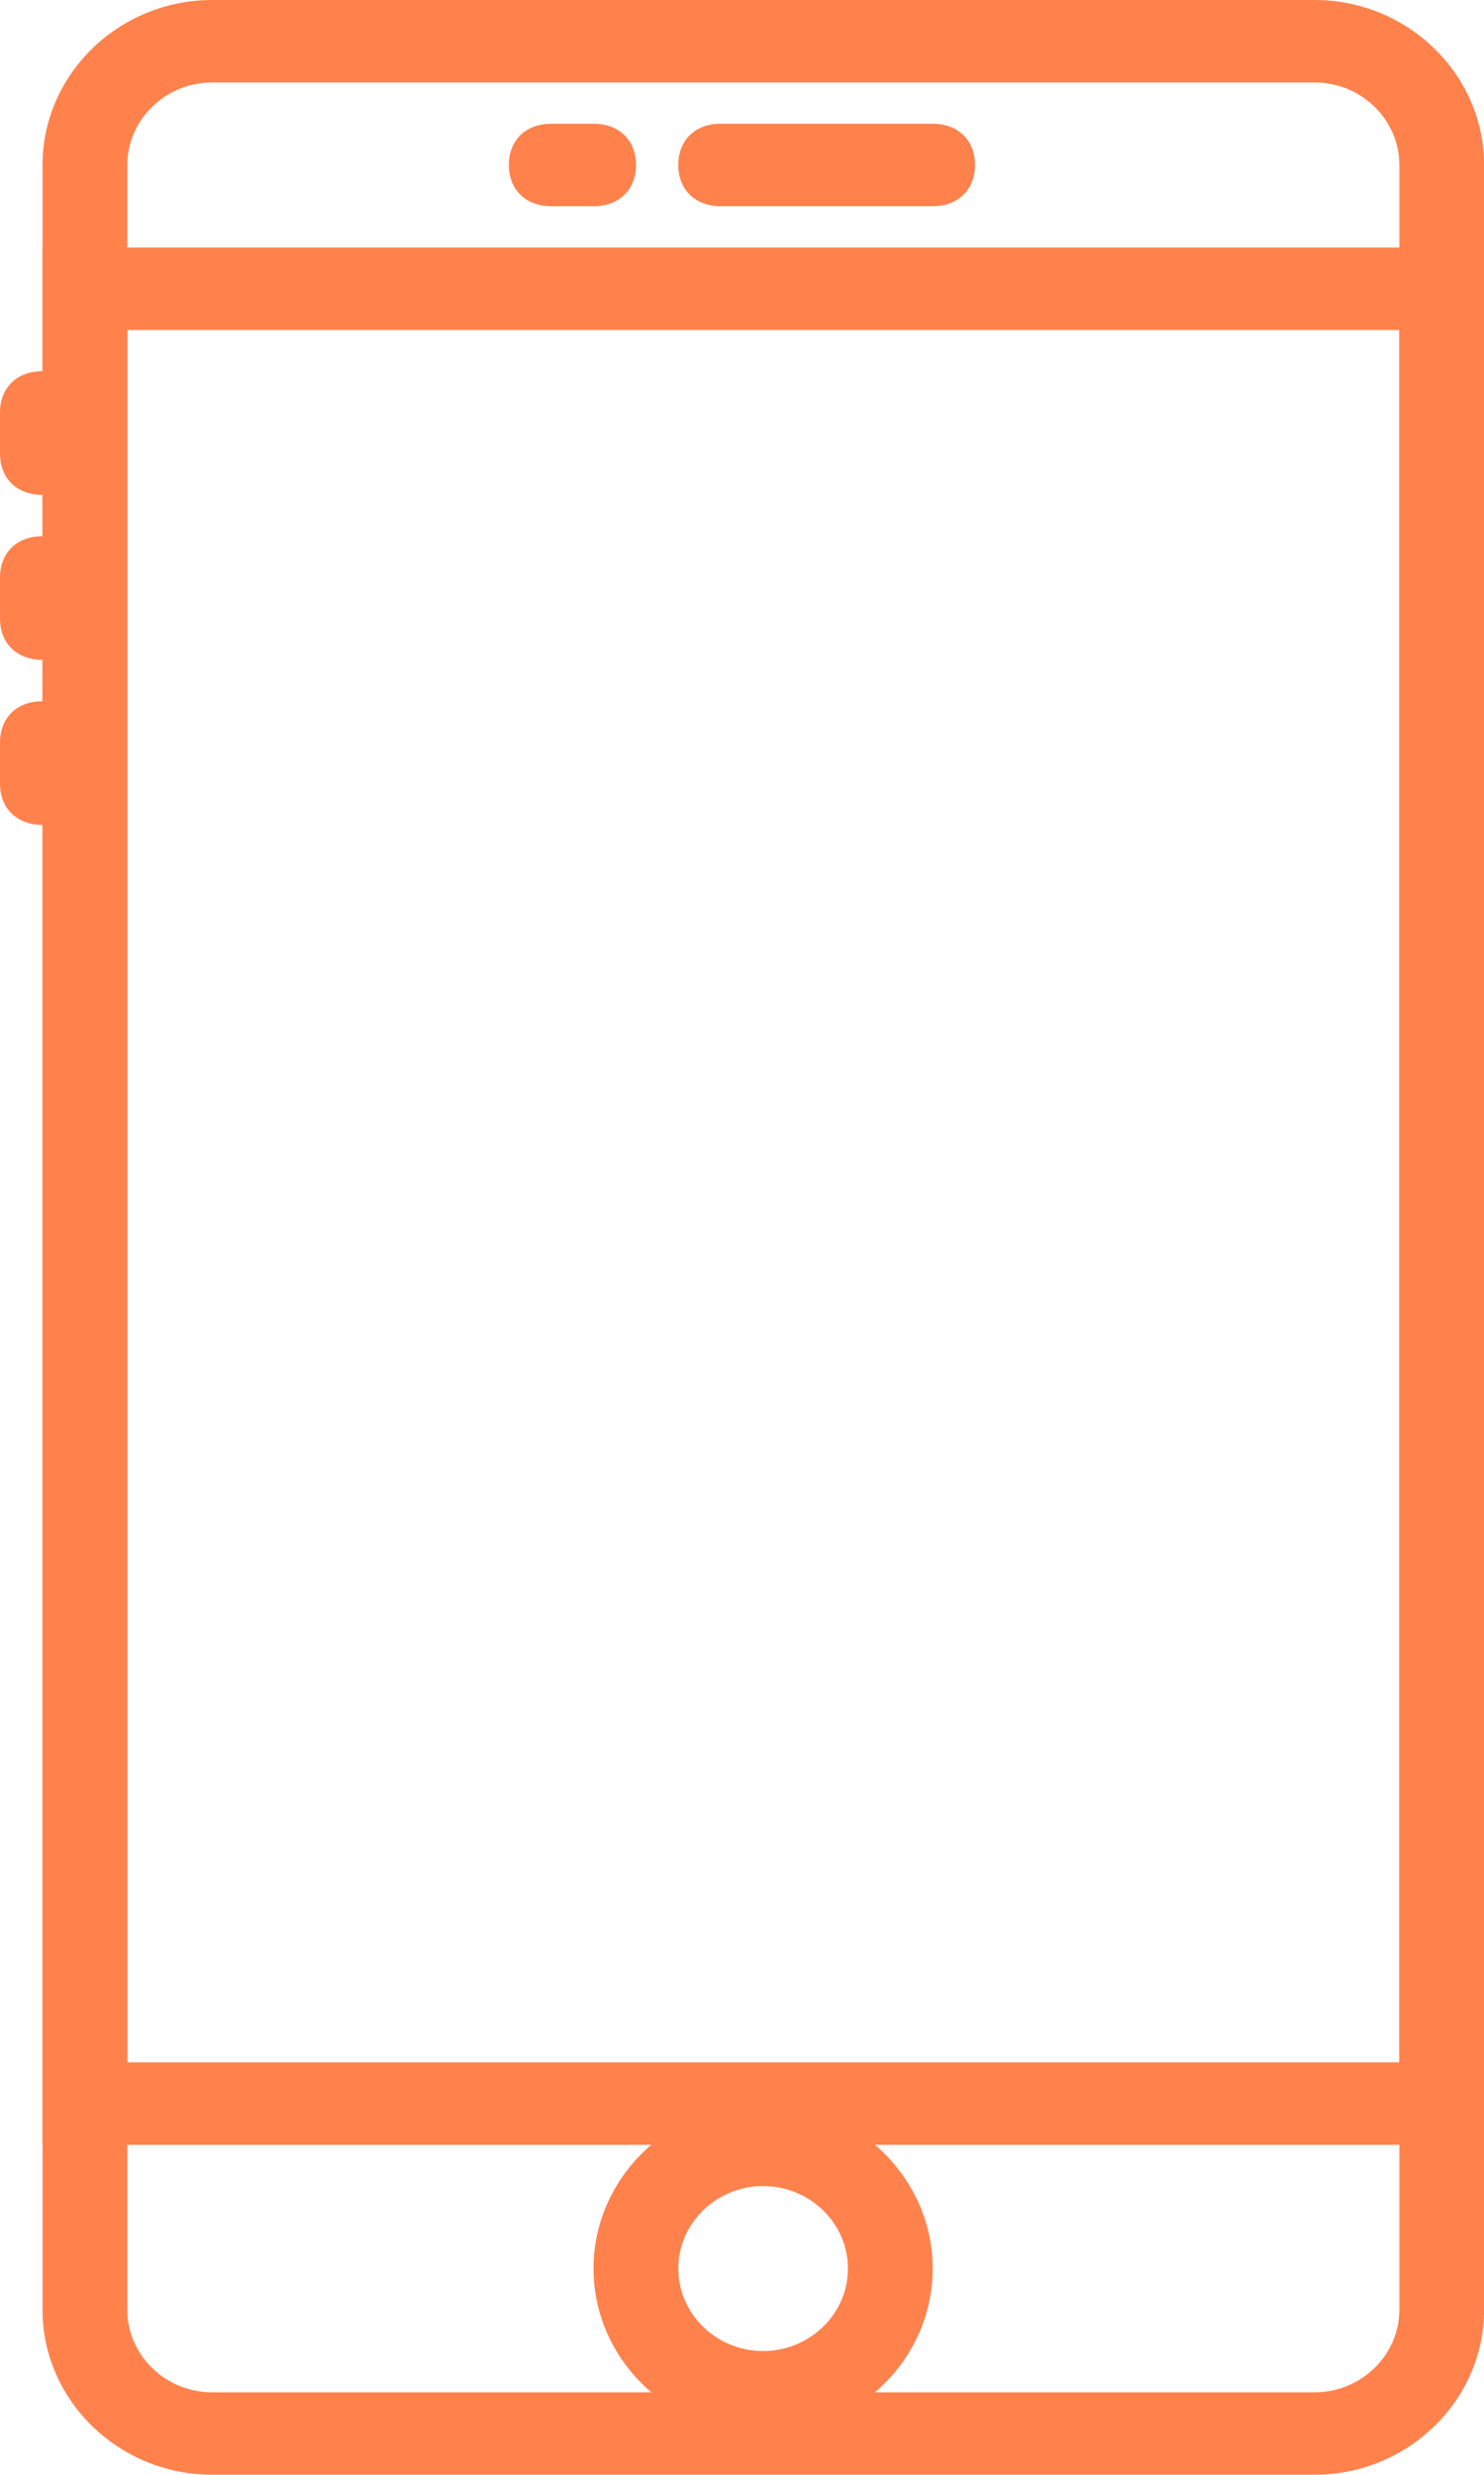
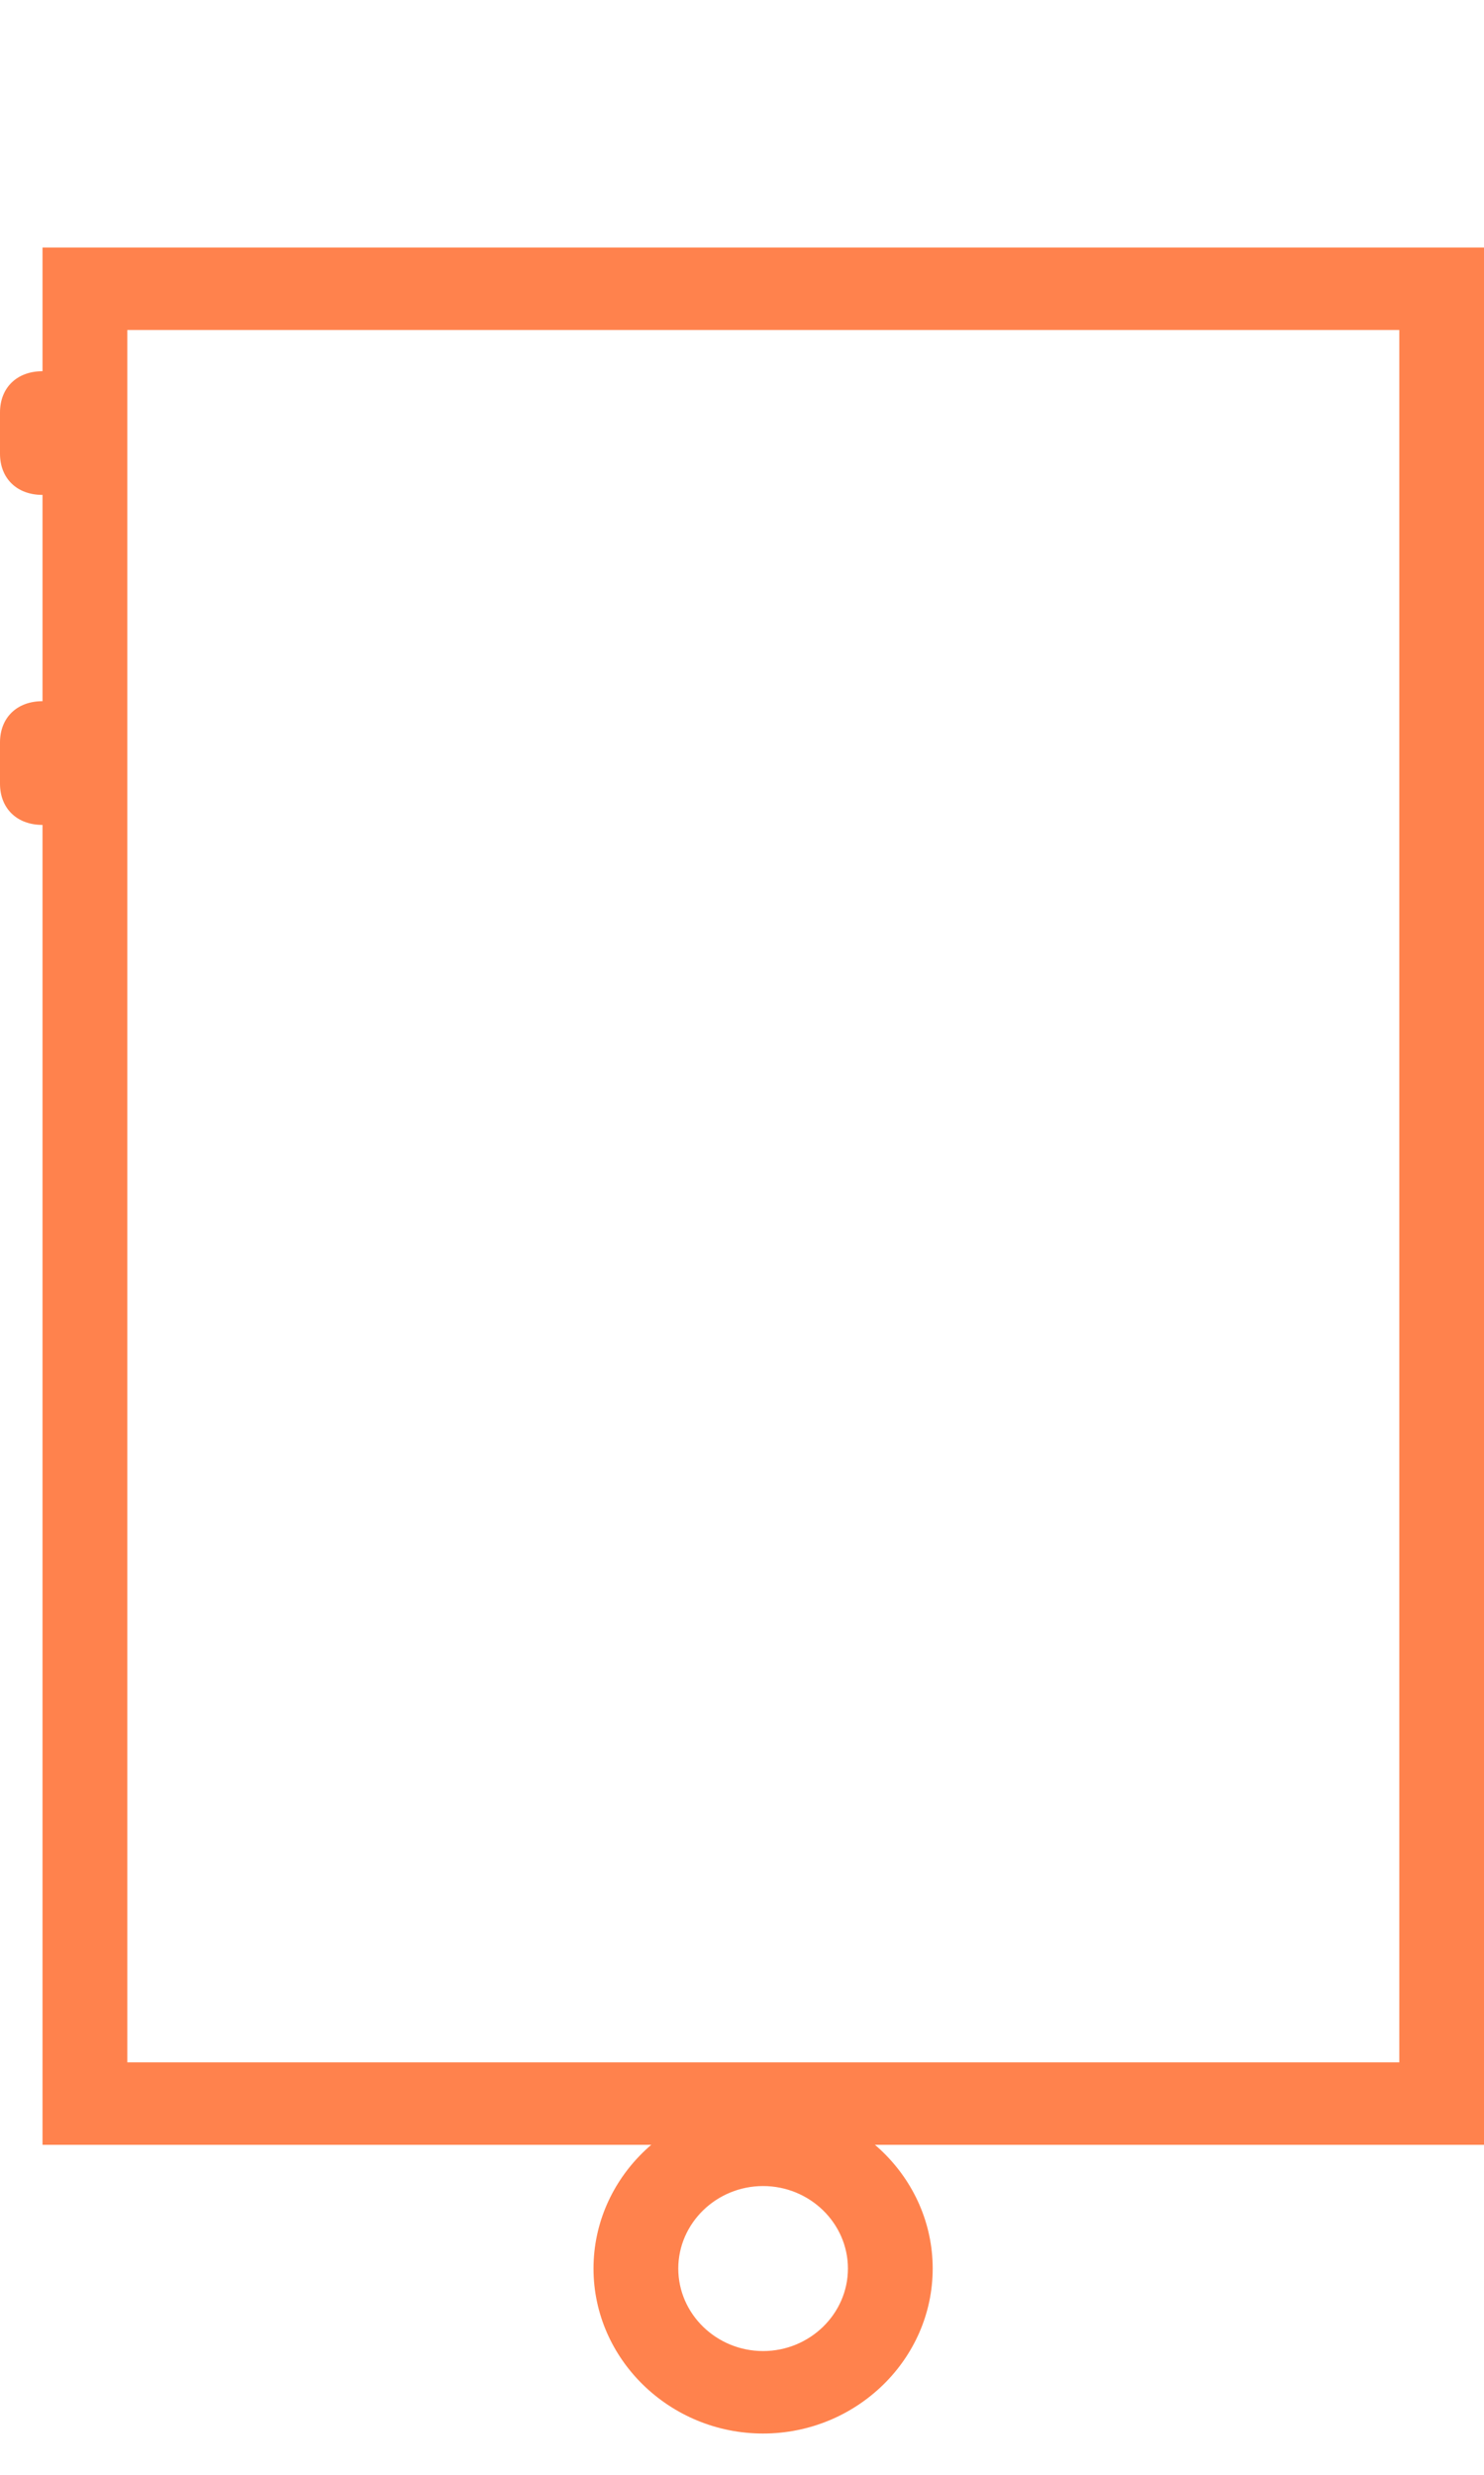
<svg xmlns="http://www.w3.org/2000/svg" width="48" height="80" viewBox="0 0 48 80" fill="none">
  <g clip-path="url(#clip0_1062_1167)">
-     <path d="M42.517 0H6.862C3.844 0 1.375 2.4 1.375 5.333V74.666C1.375 77.598 3.844 79.998 6.86 79.998H42.517C45.534 79.998 48.002 77.598 48.002 74.666V5.333C48.002 2.4 45.534 0 42.517 0ZM45.261 74.667C45.261 76.134 44.026 77.334 42.517 77.334H6.862C5.353 77.334 4.118 76.134 4.118 74.667V5.333C4.118 3.866 5.353 2.666 6.862 2.666H42.519C44.028 2.666 45.262 3.866 45.262 5.333V74.666L45.261 74.667Z" fill="#FF824D" />
    <path d="M1.375 8V69.333H48.002V8H1.375ZM45.261 66.667H4.118V10.667H45.261V66.667Z" fill="#FF824D" />
-     <path d="M30.166 4H23.308C22.485 4 21.938 4.533 21.938 5.333C21.938 6.133 22.485 6.666 23.308 6.666H30.166C30.989 6.666 31.537 6.133 31.537 5.333C31.537 4.533 30.989 4 30.166 4Z" fill="#FF824D" />
-     <path d="M19.201 4H17.83C17.007 4 16.459 4.533 16.459 5.333C16.459 6.133 17.007 6.666 17.83 6.666H19.201C20.024 6.666 20.572 6.133 20.572 5.333C20.572 4.533 20.024 4 19.201 4Z" fill="#FF824D" />
    <path d="M1.371 12C0.548 12 0 12.533 0 13.333V14.666C0 15.466 0.548 15.998 1.371 15.998C2.194 15.998 2.742 15.466 2.742 14.666V13.333C2.742 12.533 2.194 12 1.371 12Z" fill="#FF824D" />
-     <path d="M1.371 17.333C0.548 17.333 0 17.866 0 18.666V19.998C0 20.798 0.548 21.331 1.371 21.331C2.194 21.331 2.742 20.798 2.742 19.998V18.666C2.742 17.866 2.194 17.333 1.371 17.333Z" fill="#FF824D" />
    <path d="M1.371 22.667C0.548 22.667 0 23.2 0 24V25.333C0 26.133 0.548 26.666 1.371 26.666C2.194 26.666 2.742 26.133 2.742 25.333V24C2.742 23.2 2.194 22.667 1.371 22.667Z" fill="#FF824D" />
    <path d="M24.682 68C21.666 68 19.197 70.4 19.197 73.333C19.197 76.266 21.666 78.666 24.682 78.666C27.699 78.666 30.168 76.266 30.168 73.333C30.168 70.4 27.699 68 24.682 68ZM24.682 76C23.173 76 21.939 74.8 21.939 73.333C21.939 71.866 23.173 70.666 24.682 70.666C26.192 70.666 27.426 71.866 27.426 73.333C27.426 74.8 26.192 76 24.682 76Z" fill="#FF824D" />
  </g>
  <defs>
    <clipPath id="clip0_1062_1167">
      <rect width="48" height="80" fill="white" />
    </clipPath>
  </defs>
</svg>